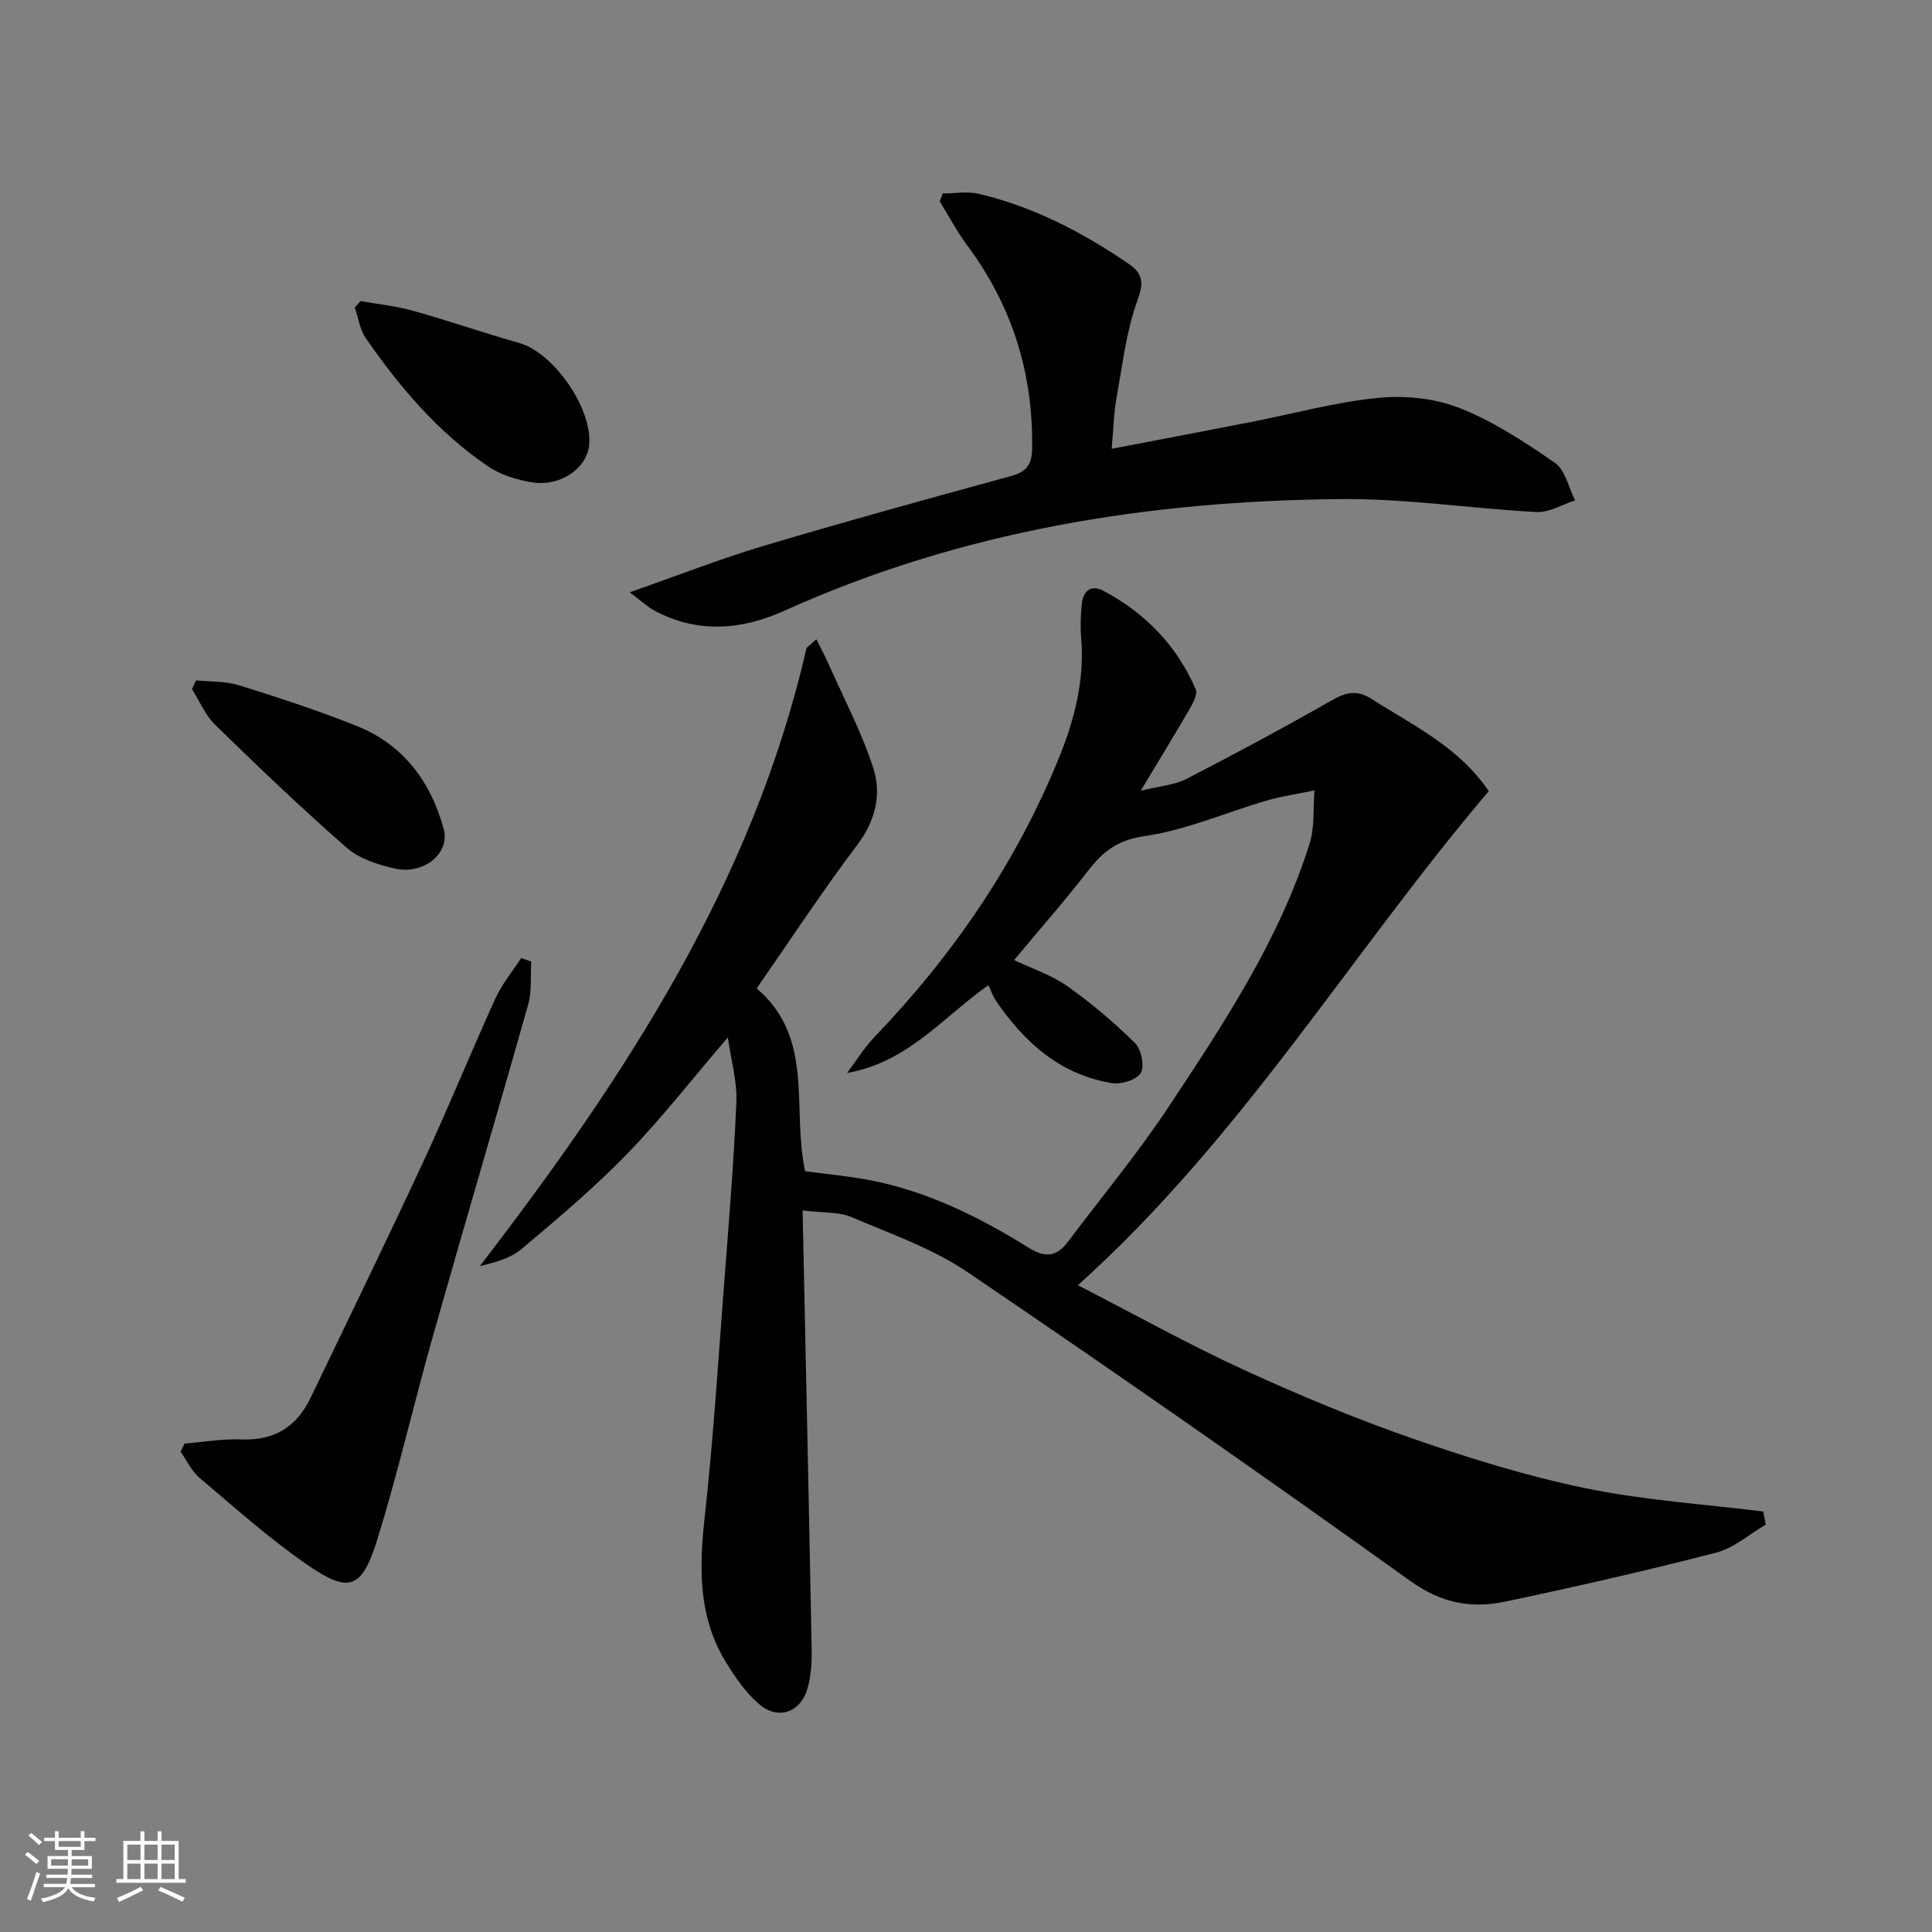
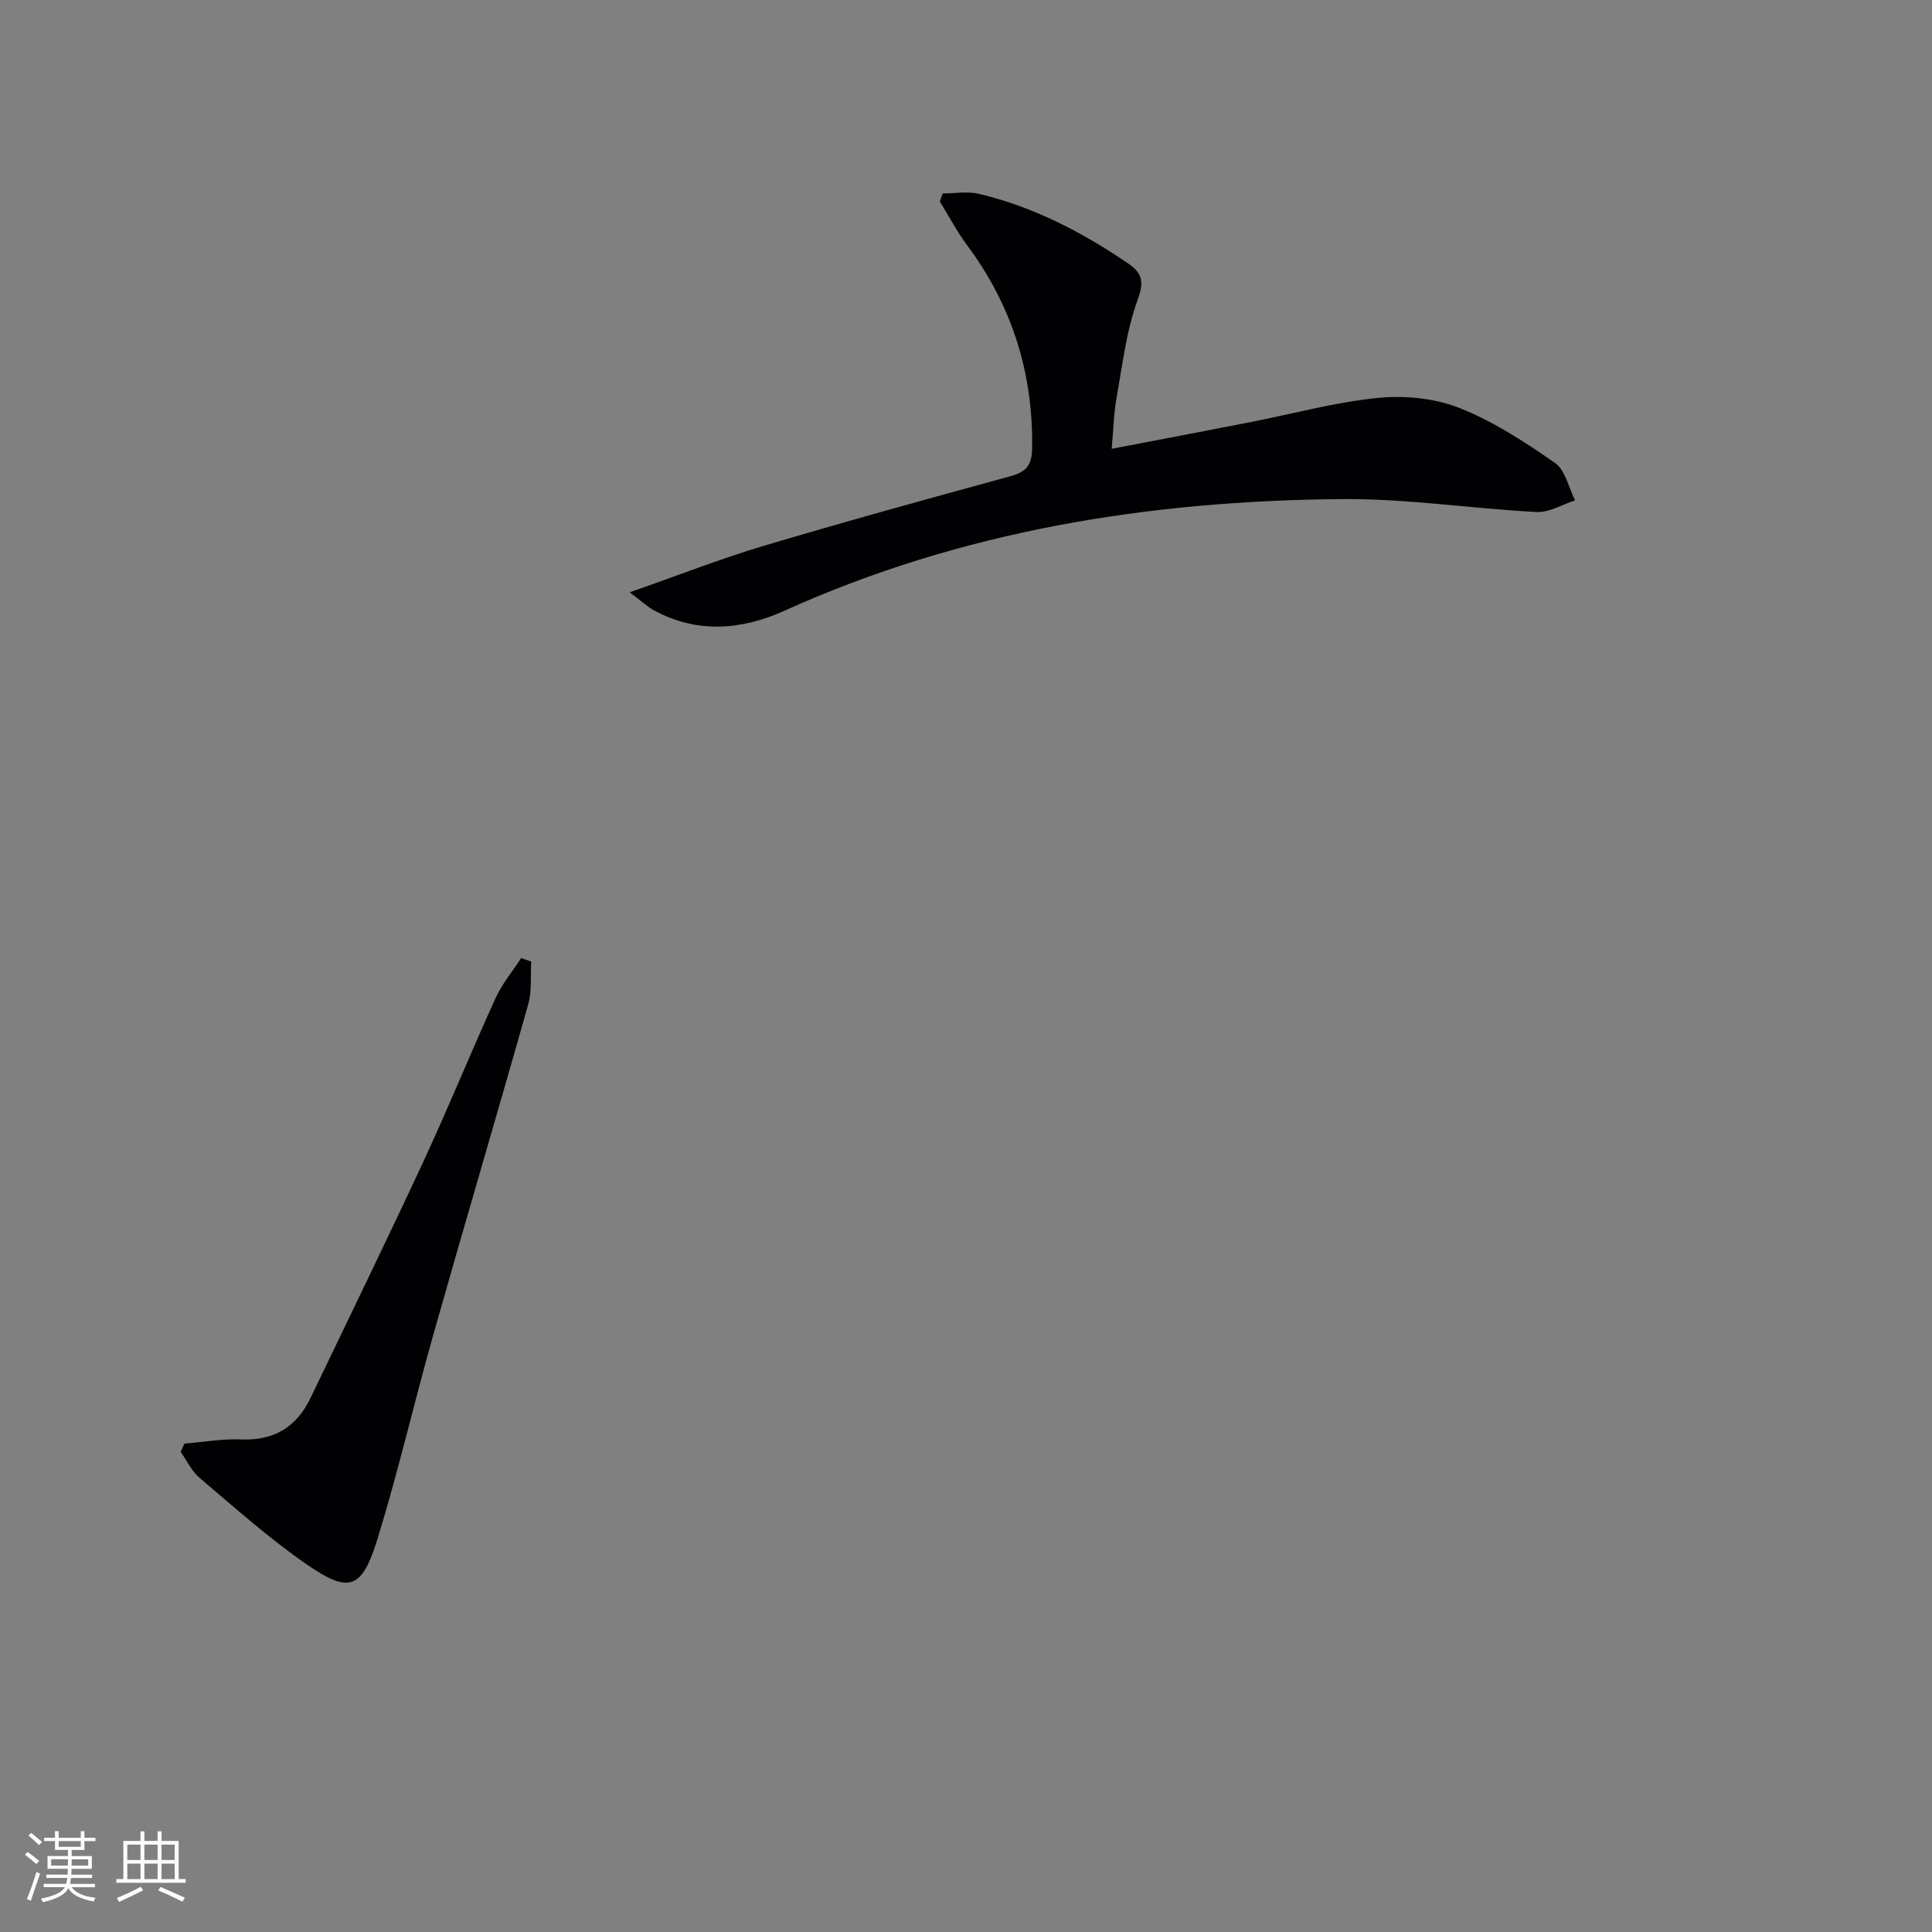
<svg xmlns="http://www.w3.org/2000/svg" enable-background="new 0 0 400 400" viewBox="0 0 400 400">
  <rect x="0" y="0" width="400" height="400" fill="#808080" stroke="none" />
  <g fill="#010104">
-     <path d="m166.17 250.61c.66 31.14 1.31 61.07 1.88 91 .05 2.62-.14 5.35-.83 7.86-1.38 5-6.01 6.75-9.96 3.43-2.83-2.38-5.07-5.66-7.03-8.87-5.77-9.45-5.47-19.72-4.29-30.35 1.74-15.69 2.72-31.46 3.93-47.2.98-12.76 2.04-25.52 2.59-38.3.18-4.29-1.1-8.64-1.77-13.39-7.42 8.65-13.75 16.79-20.89 24.15-6.83 7.03-14.37 13.39-21.88 19.7-2.29 1.93-5.51 2.74-8.58 3.5 29.99-39.01 56.52-79.39 67.65-128 .68-.6 1.35-1.19 2.03-1.79.88 1.78 1.82 3.53 2.62 5.34 3.14 7.07 6.8 13.99 9.16 21.32 1.75 5.44.49 10.88-3.31 15.91-7.2 9.54-13.77 19.56-20.83 29.72 12.08 10.27 7.21 24.81 10.03 37.85 4.31.58 8.9.99 13.4 1.85 11.92 2.3 22.64 7.61 32.81 13.95 3.65 2.28 5.95 1.83 8.3-1.31 6.98-9.31 14.46-18.29 20.86-27.98 11.37-17.2 22.84-34.45 29.09-54.39 1.07-3.42.7-7.29.99-10.96-3.32.69-6.71 1.17-9.95 2.12-8.44 2.46-16.67 6.11-25.27 7.35-5.6.81-8.61 3.22-11.68 7.2-4.78 6.18-9.95 12.05-15.28 18.45 3.78 1.8 7.75 3.1 11.01 5.4 4.97 3.51 9.67 7.5 14.01 11.77 1.31 1.29 2.03 4.75 1.21 6.18-.81 1.43-4.04 2.44-5.96 2.13-10.67-1.74-18.11-8.38-24.01-17.02-.64-.94-1.01-2.07-1.58-3.27-9.36 6.6-16.68 15.99-29.26 18.19 1.87-2.48 3.5-5.18 5.63-7.41 16.31-16.98 29.4-36.07 38.28-57.95 3.23-7.95 5.28-16.09 4.55-24.79-.19-2.31-.1-4.68.14-6.99.29-2.71 1.94-4.04 4.51-2.67 8.65 4.6 15.16 11.34 19.07 20.36.42.97-.49 2.74-1.17 3.92-3.06 5.3-6.26 10.52-10.21 17.09 4.01-.99 7-1.17 9.43-2.43 10.17-5.24 20.26-10.66 30.2-16.33 2.93-1.68 5.2-2.13 8.13-.26 8.66 5.52 18.12 9.98 24.29 19.11-28.52 33.55-51.17 71.87-85.07 102.29 11.87 6.1 22.88 12.24 34.3 17.49 11.45 5.26 23.14 10.13 35.04 14.27 11.72 4.08 23.68 7.78 35.82 10.28 12.06 2.49 24.48 3.28 36.74 4.81.17.9.35 1.81.52 2.71-3.41 1.99-6.6 4.86-10.28 5.81-14.45 3.73-29.02 7.05-43.62 10.13-6.98 1.47-13.23.37-19.63-4.22-30.27-21.71-60.83-43.03-91.66-63.94-7.32-4.96-15.99-7.99-24.21-11.49-2.56-1.07-5.73-.8-10.01-1.33z" />
    <path d="m130.37 122.63c10.15-3.55 18.76-6.93 27.58-9.57 17.02-5.07 34.14-9.79 51.27-14.47 3.26-.89 4.42-2.27 4.47-5.78.23-15.55-4.14-29.49-13.41-41.97-2.14-2.87-3.82-6.08-5.71-9.14.21-.55.42-1.1.63-1.65 2.49 0 5.09-.48 7.45.08 11.3 2.67 21.45 7.95 30.98 14.46 2.73 1.87 3.33 3.61 1.95 7.36-2.37 6.45-3.17 13.5-4.4 20.34-.58 3.22-.65 6.53-1.02 10.63 9.9-1.9 19.27-3.67 28.62-5.5 8.8-1.72 17.53-4.13 26.42-5.03 5.56-.56 11.77.03 16.92 2.06 7.03 2.76 13.56 7.05 19.82 11.39 2.15 1.49 2.82 5.11 4.16 7.76-2.66.85-5.36 2.54-7.97 2.41-13.43-.7-26.84-2.79-40.25-2.68-39.89.32-78.73 6.52-115.46 23.11-8.79 3.97-17.95 4.8-26.9-.01-1.39-.72-2.57-1.87-5.15-3.8z" />
    <path d="m38.2 298.88c3.91-.32 7.84-1.02 11.73-.86 6.84.28 11.49-2.6 14.38-8.62 7.83-16.33 15.77-32.6 23.4-49.02 5.17-11.14 9.79-22.53 14.88-33.71 1.35-2.96 3.52-5.55 5.31-8.32.69.24 1.39.49 2.08.73-.18 2.95.17 6.05-.61 8.83-6.45 22.84-13.2 45.6-19.66 68.44-3.98 14.04-7.24 28.28-11.54 42.22-3.25 10.53-5.87 11.44-14.82 5.22-7.75-5.38-14.84-11.73-22.06-17.84-1.64-1.39-2.61-3.56-3.89-5.38.26-.56.53-1.12.8-1.69z" />
-     <path d="m74.64 62.33c3.67.66 7.42 1.04 10.99 2.04 7.33 2.05 14.53 4.58 21.87 6.64 7.19 2.02 15.34 13.79 14.46 21.3-.55 4.68-5.92 8.45-11.69 7.56-3.18-.49-6.58-1.52-9.21-3.31-10.32-6.99-18.29-16.38-25.33-26.55-1.23-1.78-1.54-4.2-2.28-6.32.4-.45.79-.91 1.19-1.36z" />
-     <path d="m40.58 140.86c2.97.31 6.09.14 8.89 1.01 8.23 2.57 16.46 5.25 24.45 8.46 9.62 3.86 15.29 11.55 17.95 21.32 1.36 5.01-4.16 9.52-10.13 8.17-3.47-.79-7.32-2-9.91-4.26-9.36-8.18-18.36-16.8-27.27-25.48-2.06-2-3.23-4.91-4.81-7.4.27-.6.55-1.21.83-1.82z" />
  </g>
  <path d="m5.17 384 .55-.58c.85.61 1.65 1.24 2.4 1.87l-.59.64c-.83-.73-1.62-1.38-2.36-1.93m1.22 9.53-.82-.34c.71-1.76 1.37-3.64 1.98-5.63.24.13.5.25.76.36-.6 1.67-1.24 3.54-1.92 5.61m-.5-13.5.57-.54c.56.44 1.31 1.06 2.26 1.87l-.64.64c-.68-.66-1.41-1.32-2.19-1.97m3.25.46h2.24v-1.36h.77v1.36h4.57v-1.36h.76v1.36h2.28v.69h-2.28v1.84h-2.64v1.26h4.18v2.64h-4.21c0 .45-.02.86-.05 1.21h4.32v.69h-4.38c-.04.34-.1.75-.19 1.22h5.15v.69h-4.82c.87 1.19 2.51 1.92 4.93 2.19-.17.31-.3.57-.37.76-2.77-.49-4.52-1.41-5.26-2.76-.56 1.26-2.3 2.23-5.24 2.9-.12-.25-.26-.48-.43-.72 2.73-.55 4.38-1.34 4.96-2.38h-4.38v-.69h4.65c.1-.38.17-.79.21-1.22h-4.32v-.69h4.4c.03-.34.05-.75.05-1.21h-4.2v-2.64h4.23v-1.26h-2.69v-1.84h-2.24zm1.46 4.46v1.29h3.45c.01-.4.02-.57.01-.53v-.32-.45h-3.46zm1.55-2.59h4.57v-1.19h-4.57zm6.11 2.59h-3.42v.77c-.01.19-.01.37-.02.53h3.44z" fill="#fcfbfa" />
  <path d="m32.63 379.16h.82v1.98h3.54v7.89h1.46v.78h-14.37v-.78h1.46v-7.89h3.54v-1.98h.82v1.98h2.73zm-3.49 11.48.5.73c-1.61.82-3.28 1.63-5 2.41-.13-.27-.28-.55-.44-.82 1.75-.72 3.4-1.49 4.94-2.32m-2.78-5.55h2.73v-3.18h-2.73zm0 3.95h2.73v-3.2h-2.73zm3.54-3.95h2.73v-3.18h-2.73zm0 3.95h2.73v-3.2h-2.73zm7.89 4.68c-1.84-.92-3.51-1.7-5.02-2.32l.45-.73c1.89.8 3.57 1.55 5.04 2.23zm-1.62-11.81h-2.73v3.18h2.73zm-2.73 7.13h2.73v-3.2h-2.73z" fill="#fcfbfa" />
</svg>